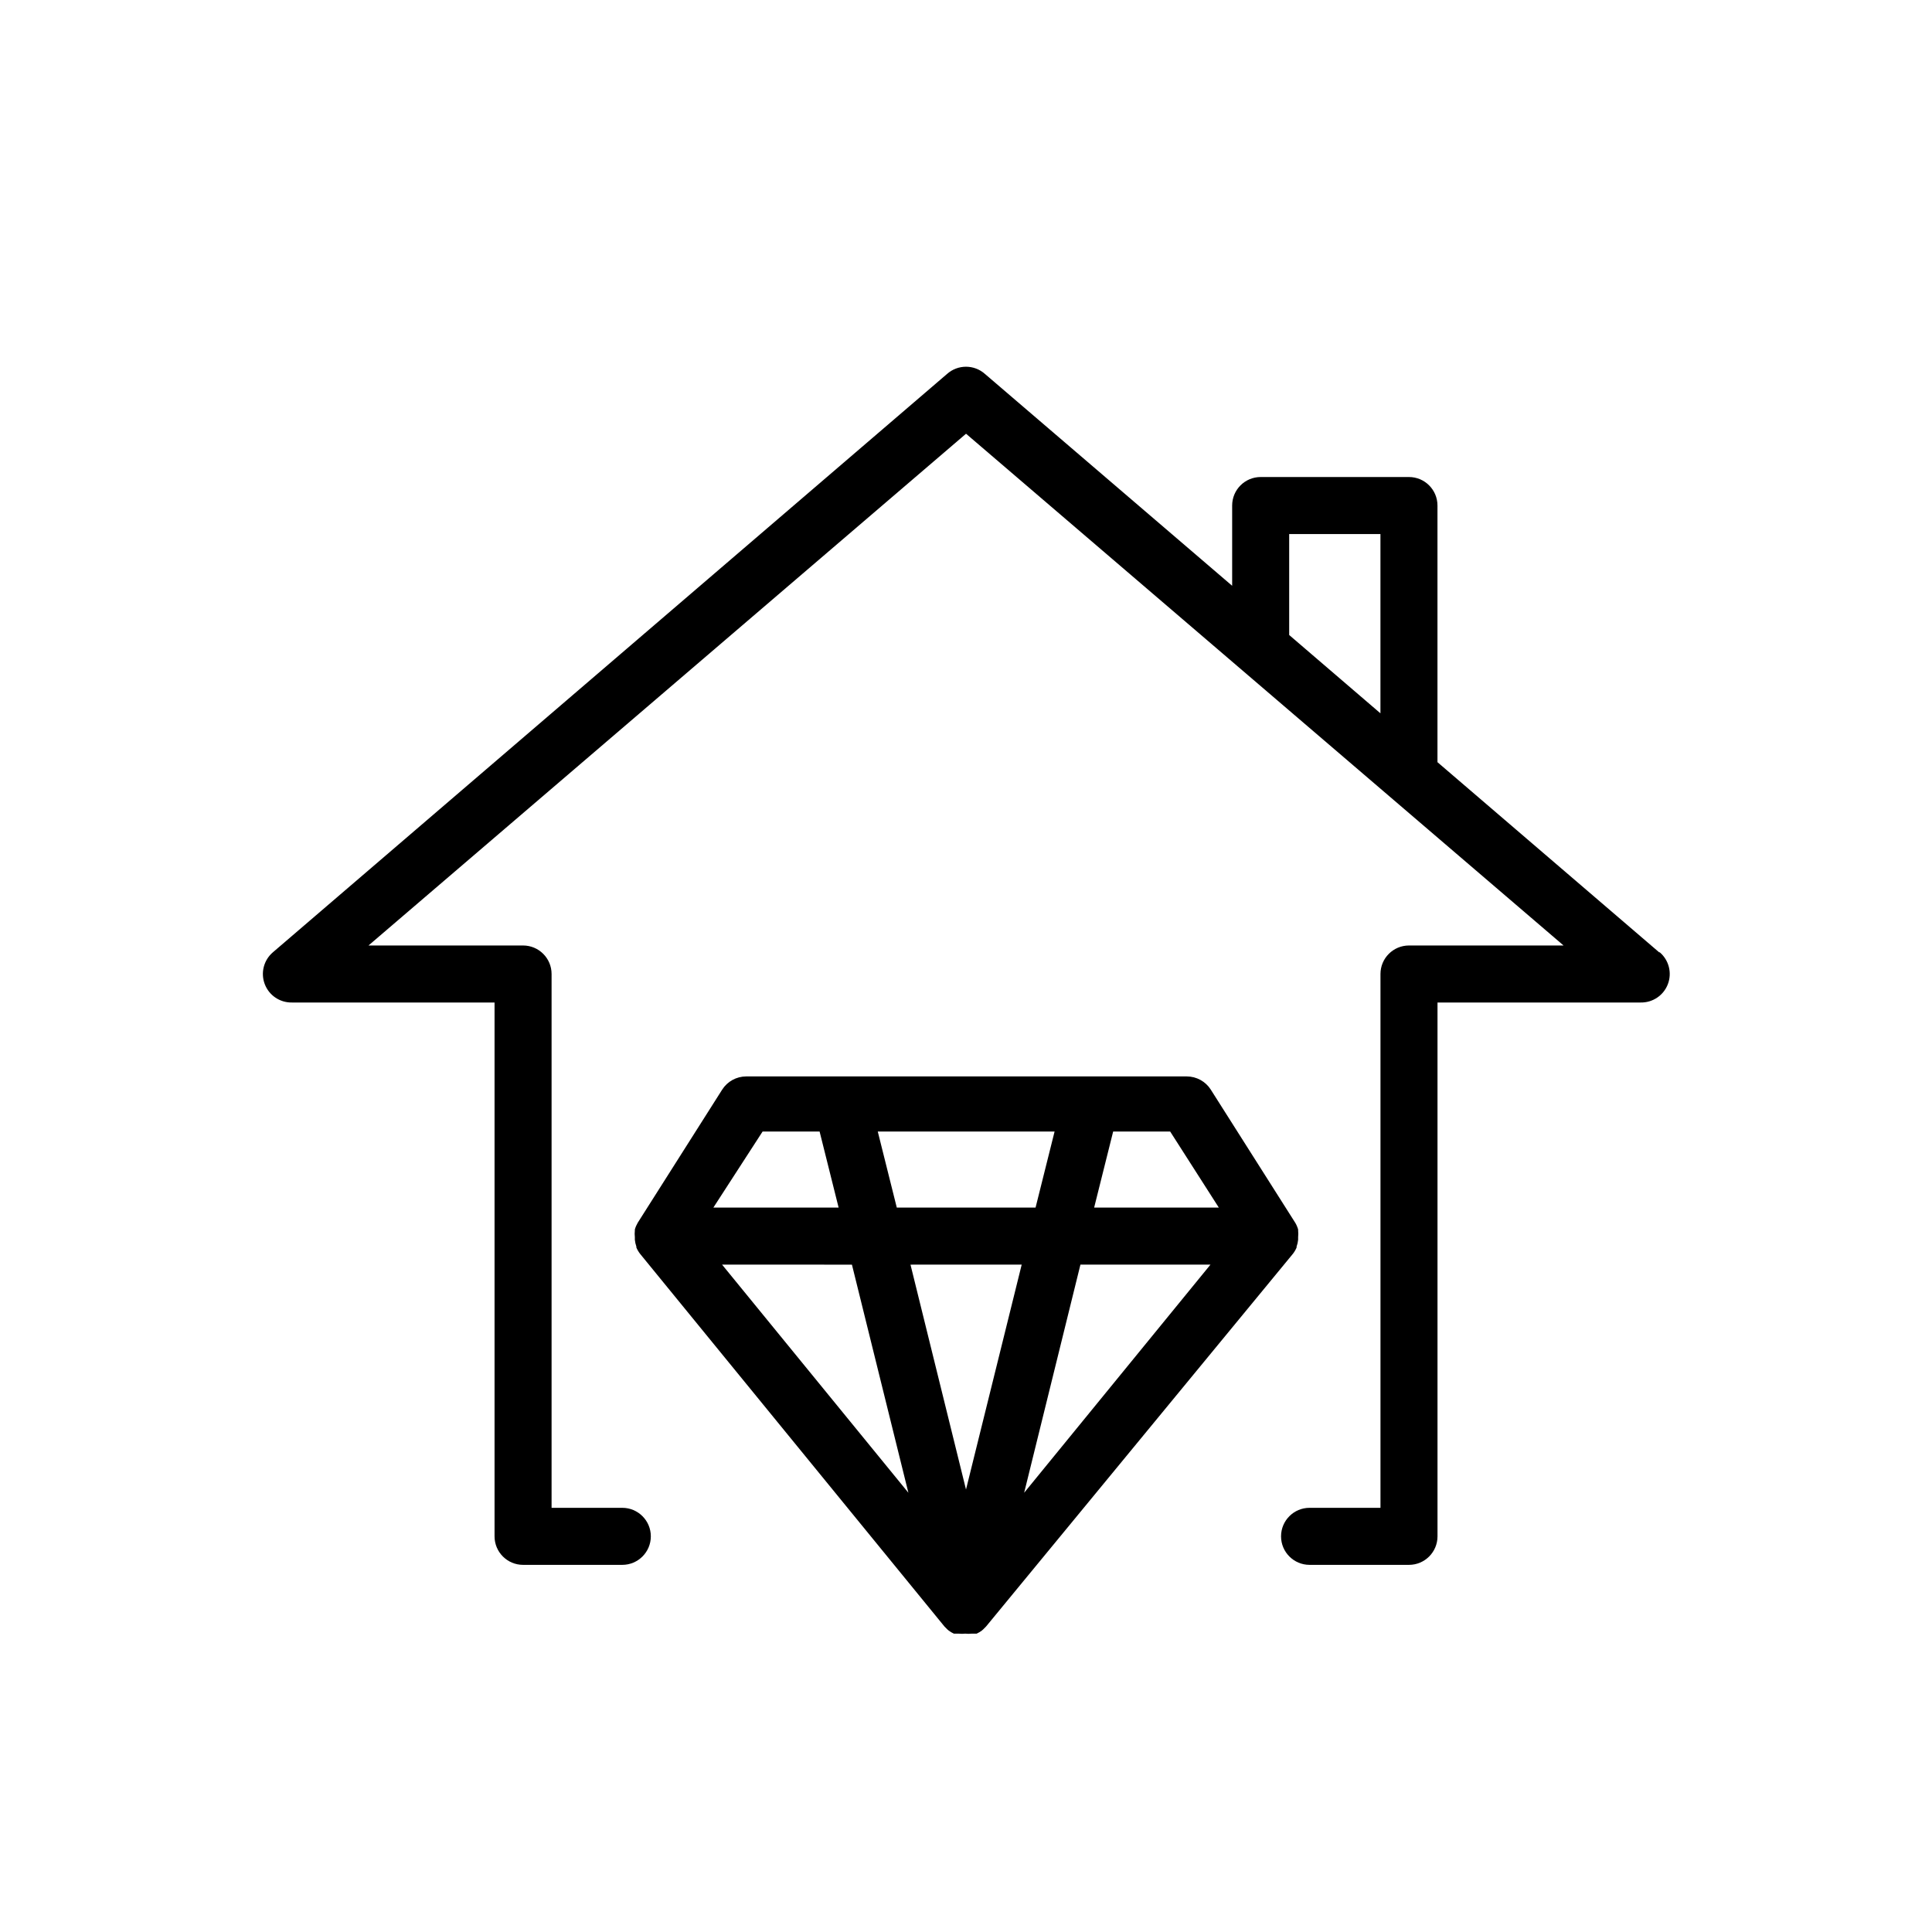
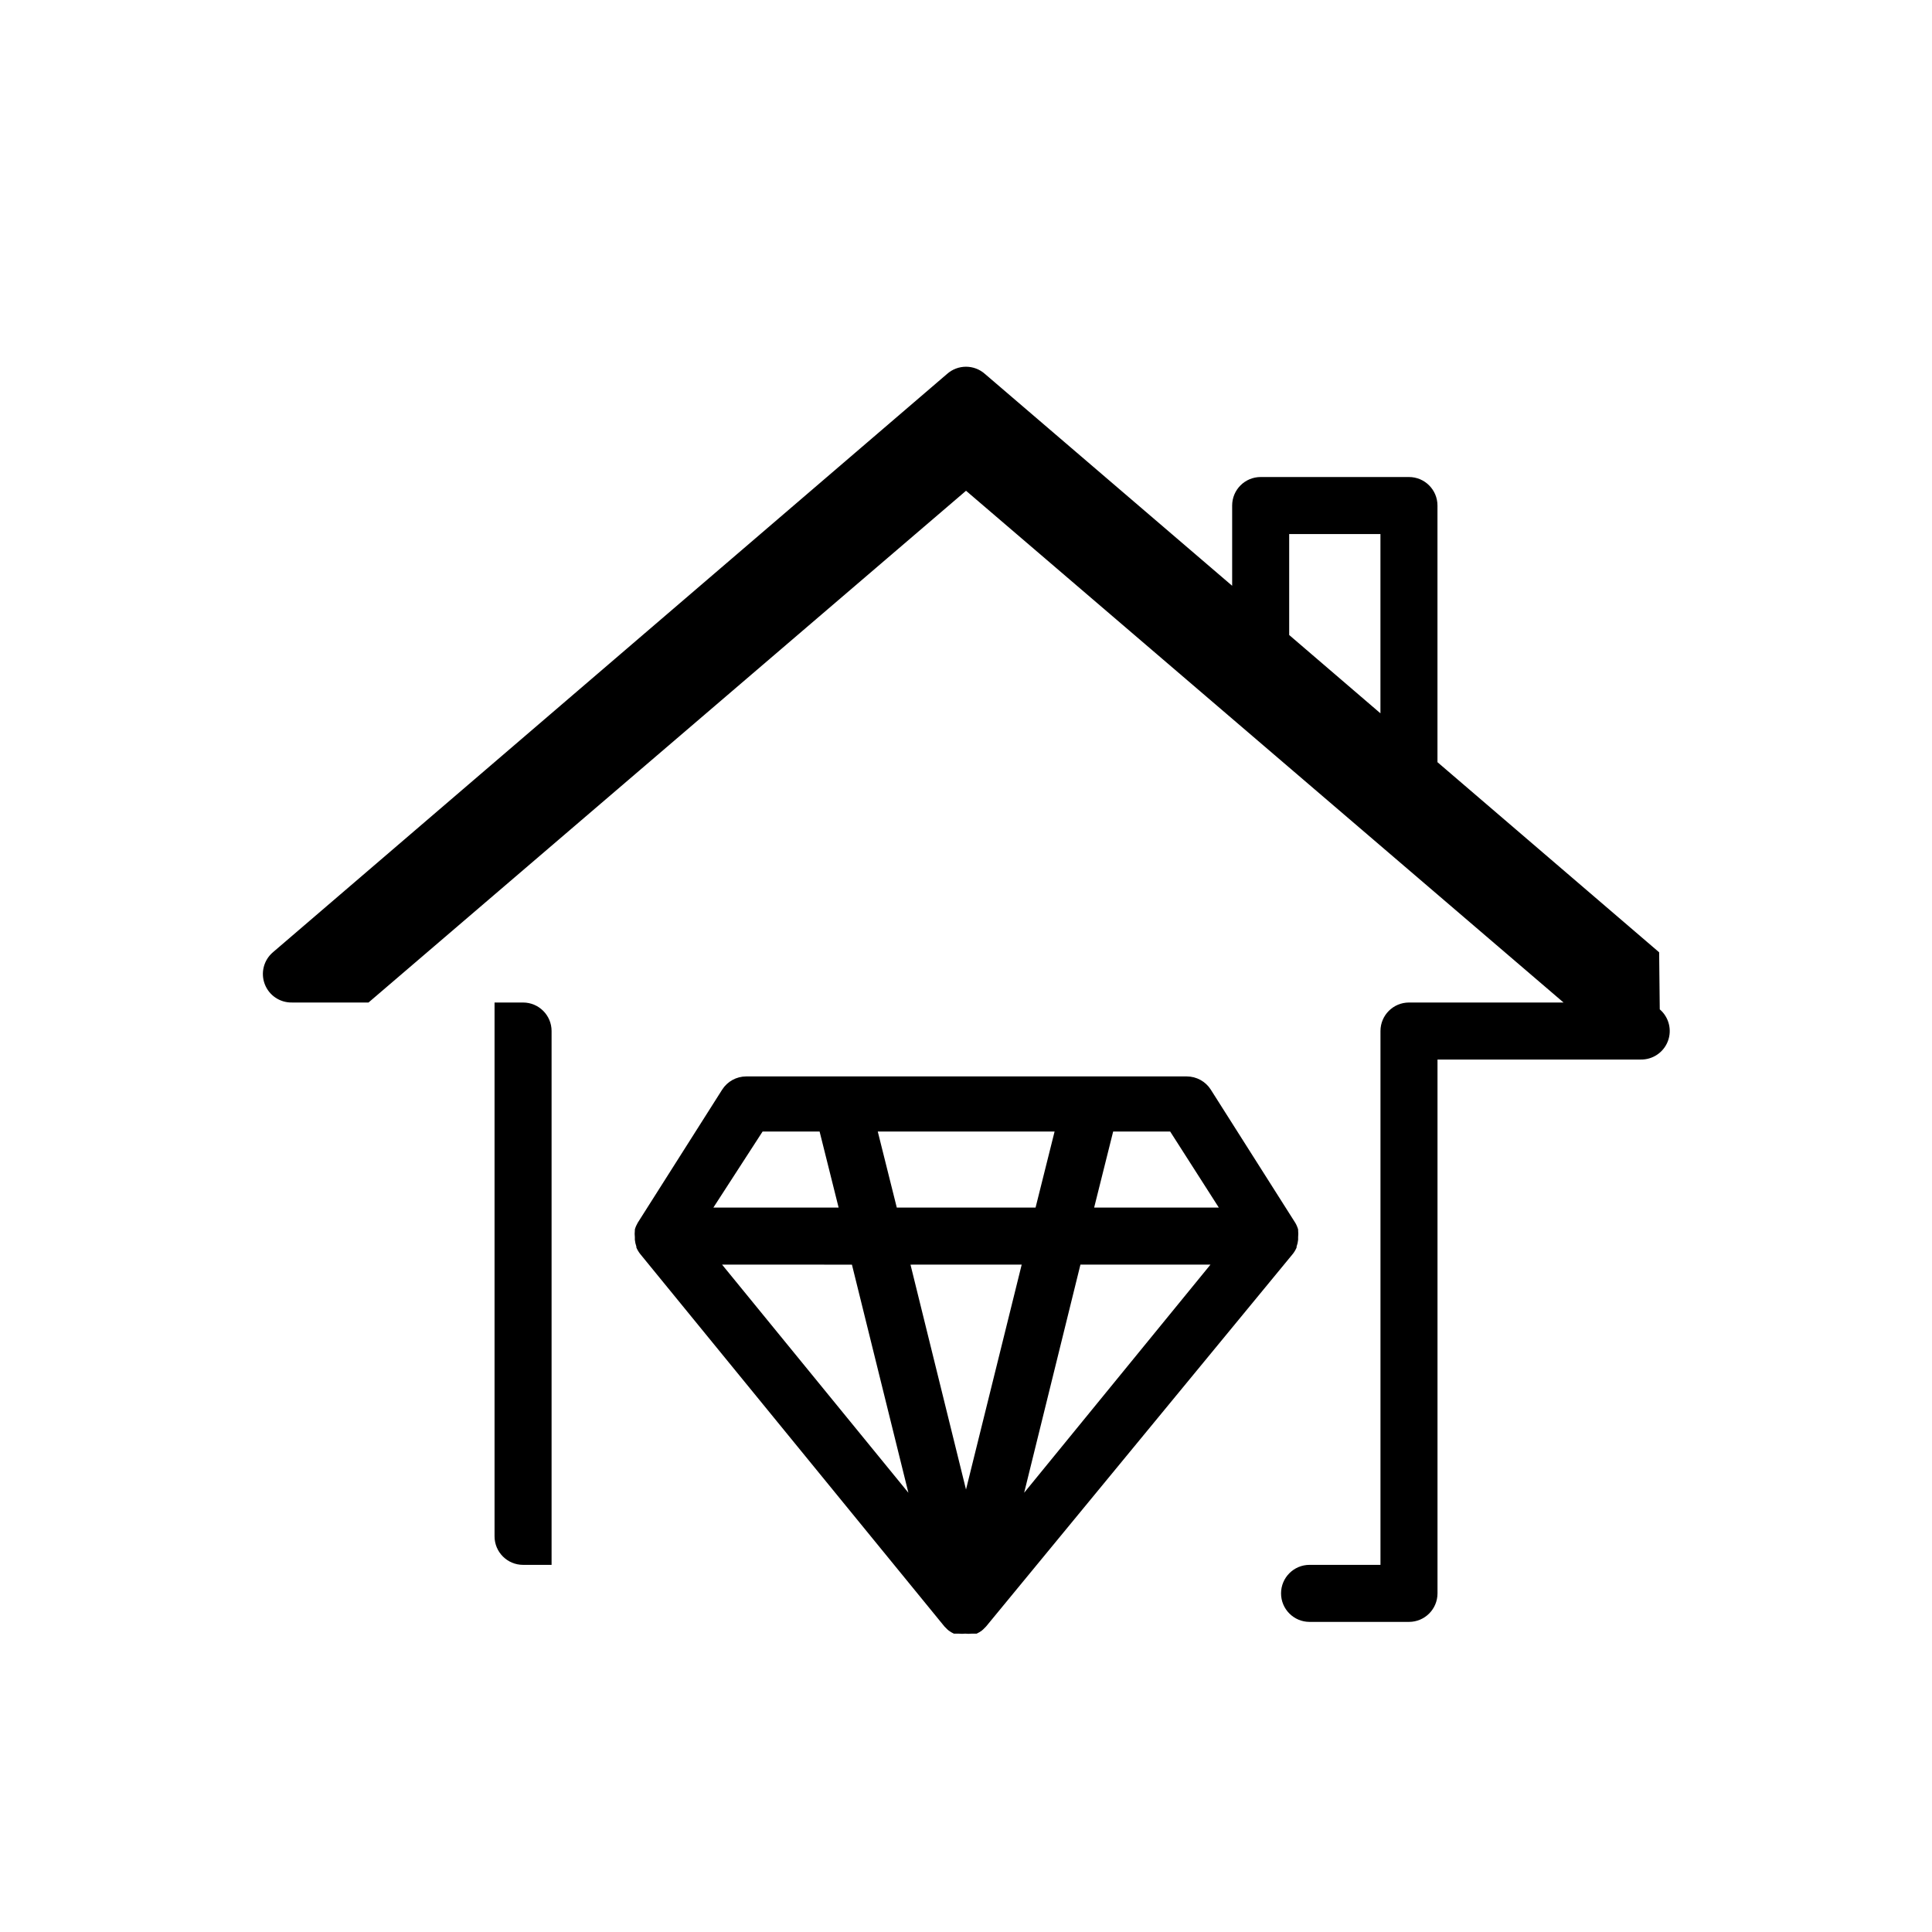
<svg xmlns="http://www.w3.org/2000/svg" fill="#000000" width="800px" height="800px" version="1.1" viewBox="144 144 512 512">
-   <path d="m583.69 396.37-58.746-50.383v-68.012c0-4.176-3.383-7.559-7.555-7.559h-39.297c-4.176 0-7.559 3.383-7.559 7.559v21.262l-65.496-56.125c-2.867-2.566-7.207-2.566-10.074 0l-178.65 153.26c-2.422 2.07-3.285 5.441-2.156 8.422s4.008 4.934 7.195 4.879h53.707v141.47c0 4.176 3.383 7.559 7.555 7.559h26.301c4.172 0 7.559-3.383 7.559-7.559 0-4.172-3.387-7.555-7.559-7.555h-18.742v-141.47c0-4.172-3.383-7.555-7.559-7.555h-40.957l158.35-135.62 158.35 135.62h-40.961c-4.176 0-7.559 3.383-7.559 7.555v141.47h-18.793c-4.172 0-7.555 3.383-7.555 7.555 0 4.176 3.383 7.559 7.555 7.559h26.352c4.172 0 7.555-3.383 7.555-7.559v-141.47h53.859c3.188 0.055 6.066-1.898 7.195-4.879s0.266-6.352-2.156-8.422zm-98.043-110.84h24.184v47.508l-24.184-20.754zm0.906 190.84h0.004c0.43-0.535 0.785-1.129 1.055-1.762v-0.254c0.211-0.586 0.348-1.195 0.406-1.812v-0.402-0.301-0.004c0.062-0.566 0.062-1.141 0-1.711v-0.301c-0.176-0.621-0.43-1.211-0.758-1.766l-22.371-35.266h0.004c-1.387-2.195-3.801-3.527-6.398-3.527h-116.73c-2.598 0-5.012 1.332-6.398 3.527l-22.371 35.266h0.004c-0.328 0.555-0.582 1.145-0.758 1.766v0.301c-0.066 0.57-0.066 1.145 0 1.711v0.301 0.402 0.004c0.059 0.617 0.195 1.227 0.402 1.812v0.254c0.27 0.633 0.629 1.227 1.059 1.762l80.609 98.695 0.754 0.754 0.352 0.301 0.004 0.004c0.422 0.316 0.879 0.586 1.359 0.809h1.312c0.566 0.062 1.141 0.062 1.711 0 0.57 0.062 1.145 0.062 1.715 0h1.309c0.48-0.223 0.938-0.492 1.359-0.809l0.352-0.301 0.754-0.754zm-71.793 2.769-14.758 59.602-14.711-59.598zm-33.102-15.113-5.039-20.152h46.855l-5.039 20.152zm3.074 75.57-49.375-60.457 34.414 0.004zm45.594-60.457h34.461l-49.375 60.457zm36.676-15.113h-33.043l5.039-20.152h15.113zm-120.91-20.152h15.113l5.039 20.152h-33.195z" />
+   <path d="m583.69 396.37-58.746-50.383v-68.012c0-4.176-3.383-7.559-7.555-7.559h-39.297c-4.176 0-7.559 3.383-7.559 7.559v21.262l-65.496-56.125c-2.867-2.566-7.207-2.566-10.074 0l-178.65 153.26c-2.422 2.07-3.285 5.441-2.156 8.422s4.008 4.934 7.195 4.879h53.707v141.47c0 4.176 3.383 7.559 7.555 7.559h26.301h-18.742v-141.47c0-4.172-3.383-7.555-7.559-7.555h-40.957l158.35-135.62 158.35 135.62h-40.961c-4.176 0-7.559 3.383-7.559 7.555v141.47h-18.793c-4.172 0-7.555 3.383-7.555 7.555 0 4.176 3.383 7.559 7.555 7.559h26.352c4.172 0 7.555-3.383 7.555-7.559v-141.47h53.859c3.188 0.055 6.066-1.898 7.195-4.879s0.266-6.352-2.156-8.422zm-98.043-110.84h24.184v47.508l-24.184-20.754zm0.906 190.84h0.004c0.43-0.535 0.785-1.129 1.055-1.762v-0.254c0.211-0.586 0.348-1.195 0.406-1.812v-0.402-0.301-0.004c0.062-0.566 0.062-1.141 0-1.711v-0.301c-0.176-0.621-0.43-1.211-0.758-1.766l-22.371-35.266h0.004c-1.387-2.195-3.801-3.527-6.398-3.527h-116.73c-2.598 0-5.012 1.332-6.398 3.527l-22.371 35.266h0.004c-0.328 0.555-0.582 1.145-0.758 1.766v0.301c-0.066 0.57-0.066 1.145 0 1.711v0.301 0.402 0.004c0.059 0.617 0.195 1.227 0.402 1.812v0.254c0.27 0.633 0.629 1.227 1.059 1.762l80.609 98.695 0.754 0.754 0.352 0.301 0.004 0.004c0.422 0.316 0.879 0.586 1.359 0.809h1.312c0.566 0.062 1.141 0.062 1.711 0 0.57 0.062 1.145 0.062 1.715 0h1.309c0.48-0.223 0.938-0.492 1.359-0.809l0.352-0.301 0.754-0.754zm-71.793 2.769-14.758 59.602-14.711-59.598zm-33.102-15.113-5.039-20.152h46.855l-5.039 20.152zm3.074 75.57-49.375-60.457 34.414 0.004zm45.594-60.457h34.461l-49.375 60.457zm36.676-15.113h-33.043l5.039-20.152h15.113zm-120.91-20.152h15.113l5.039 20.152h-33.195z" />
</svg>